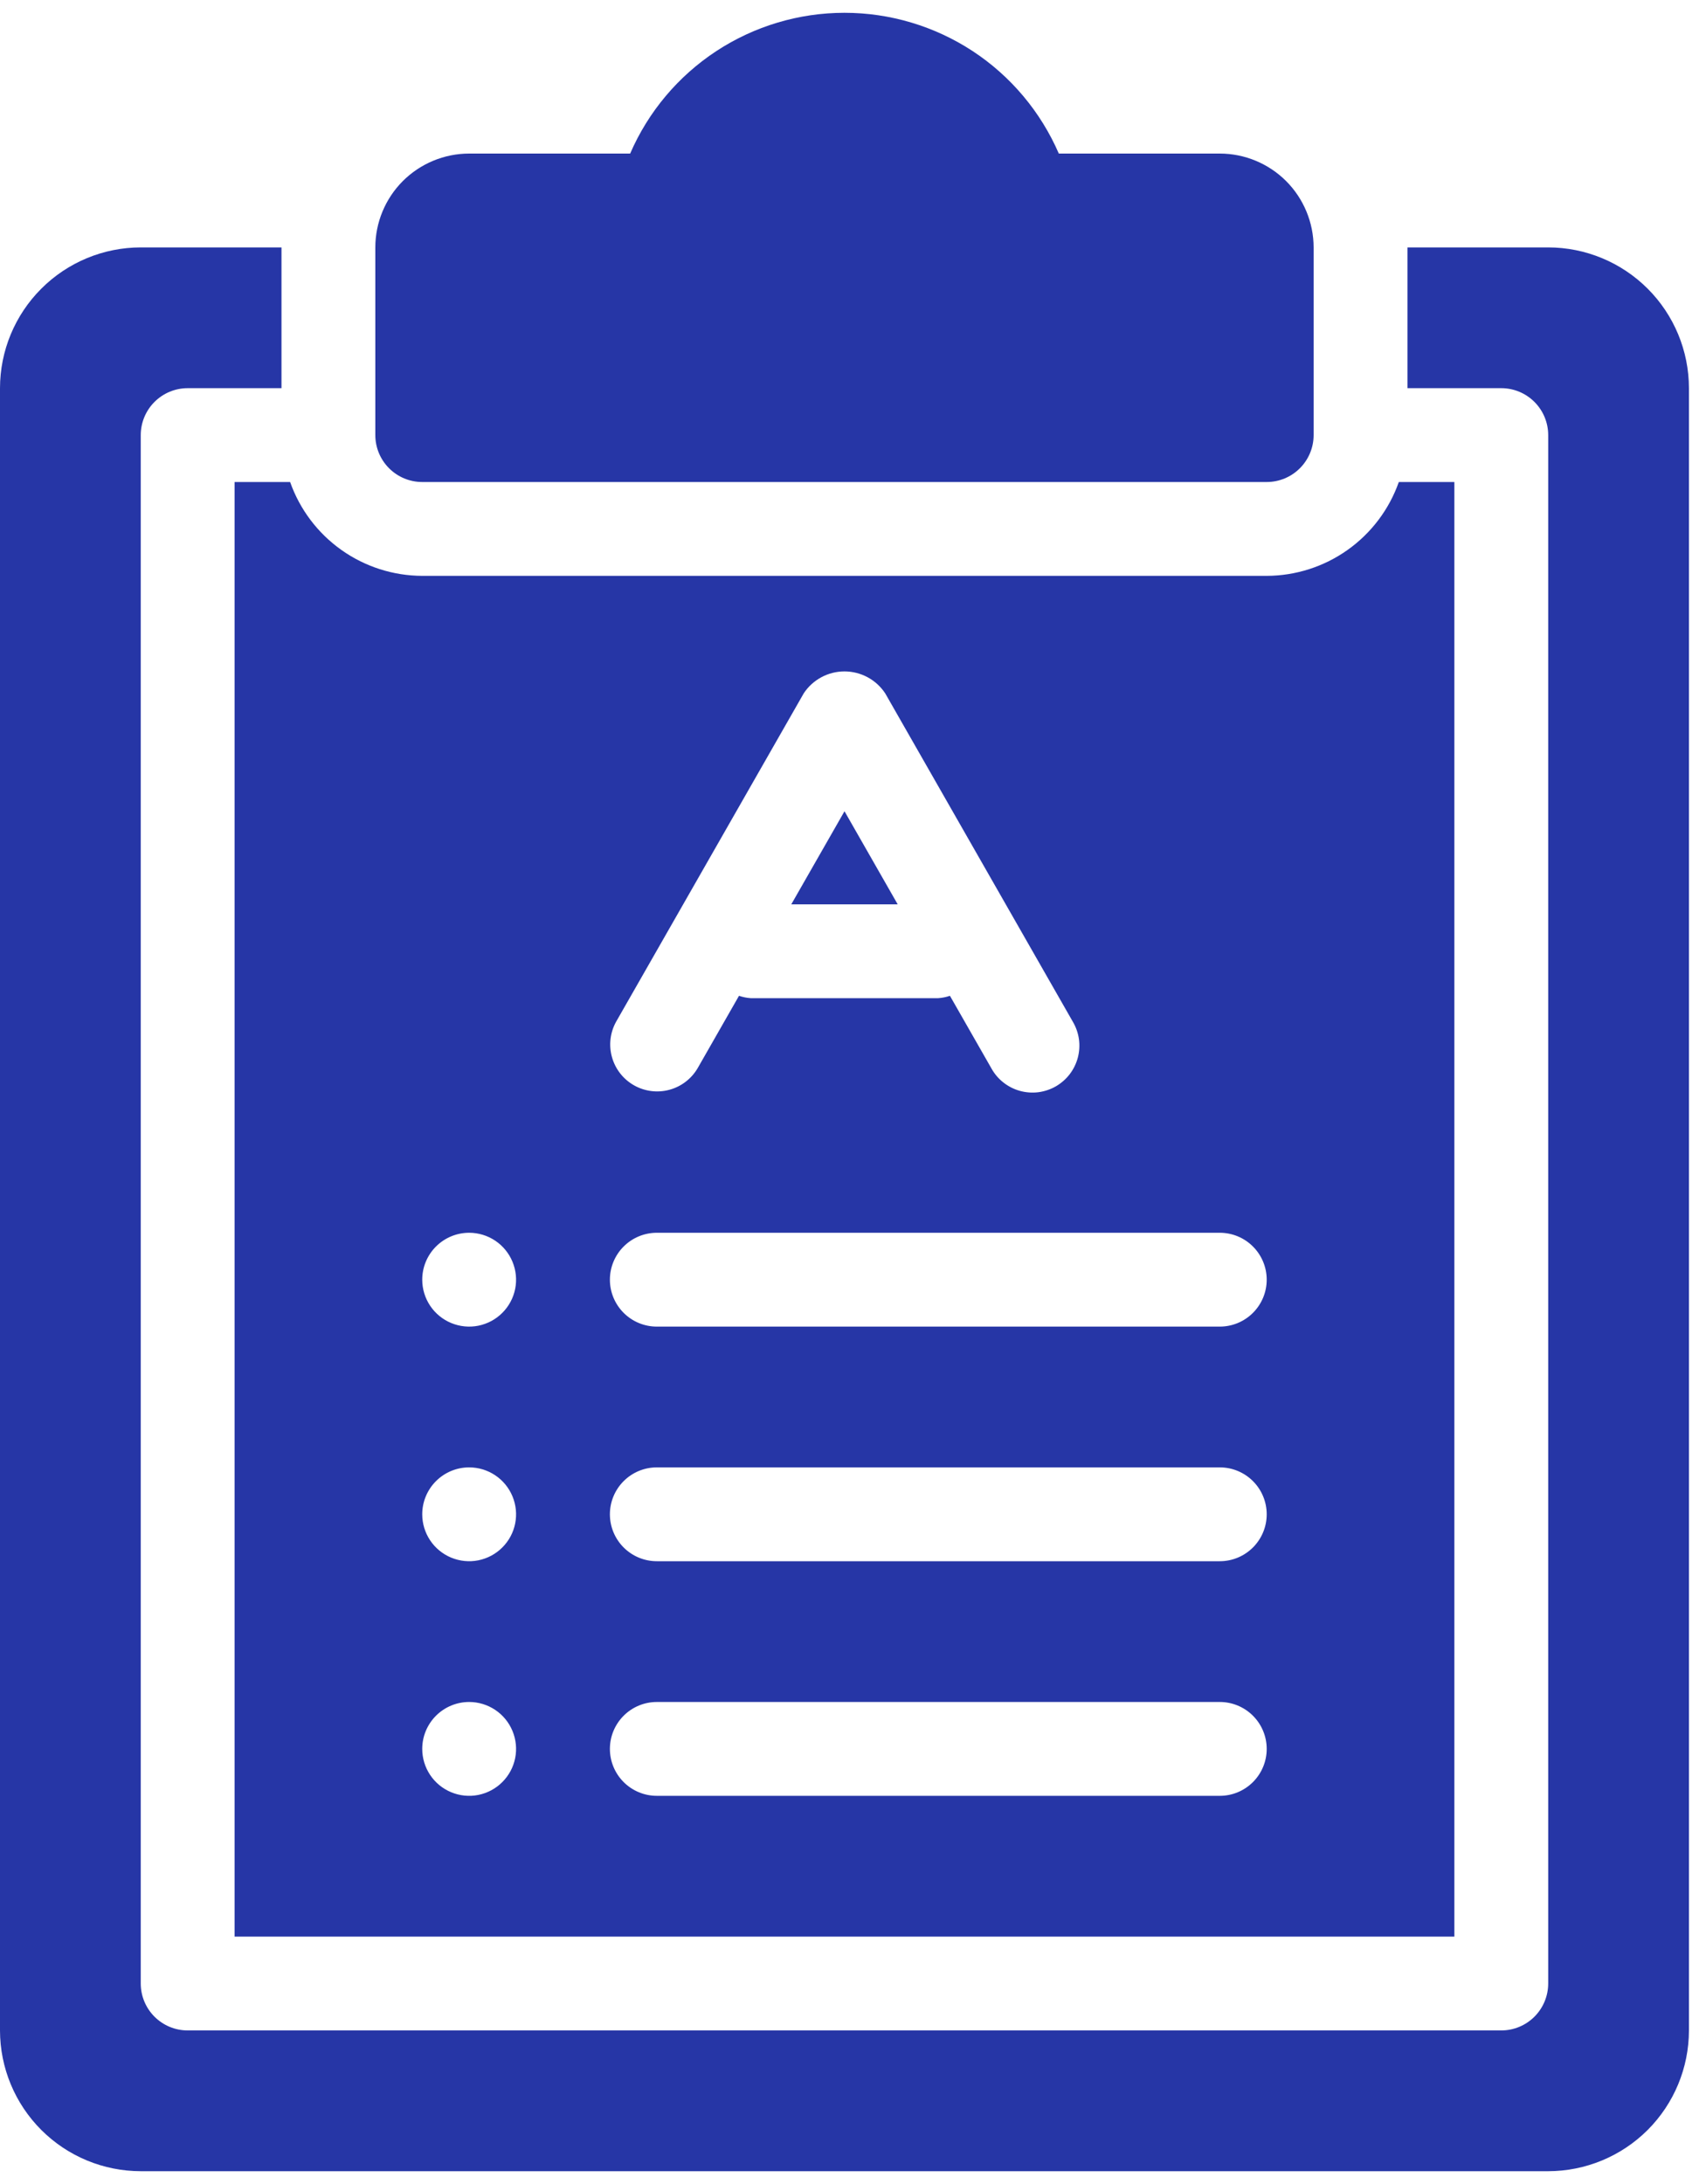
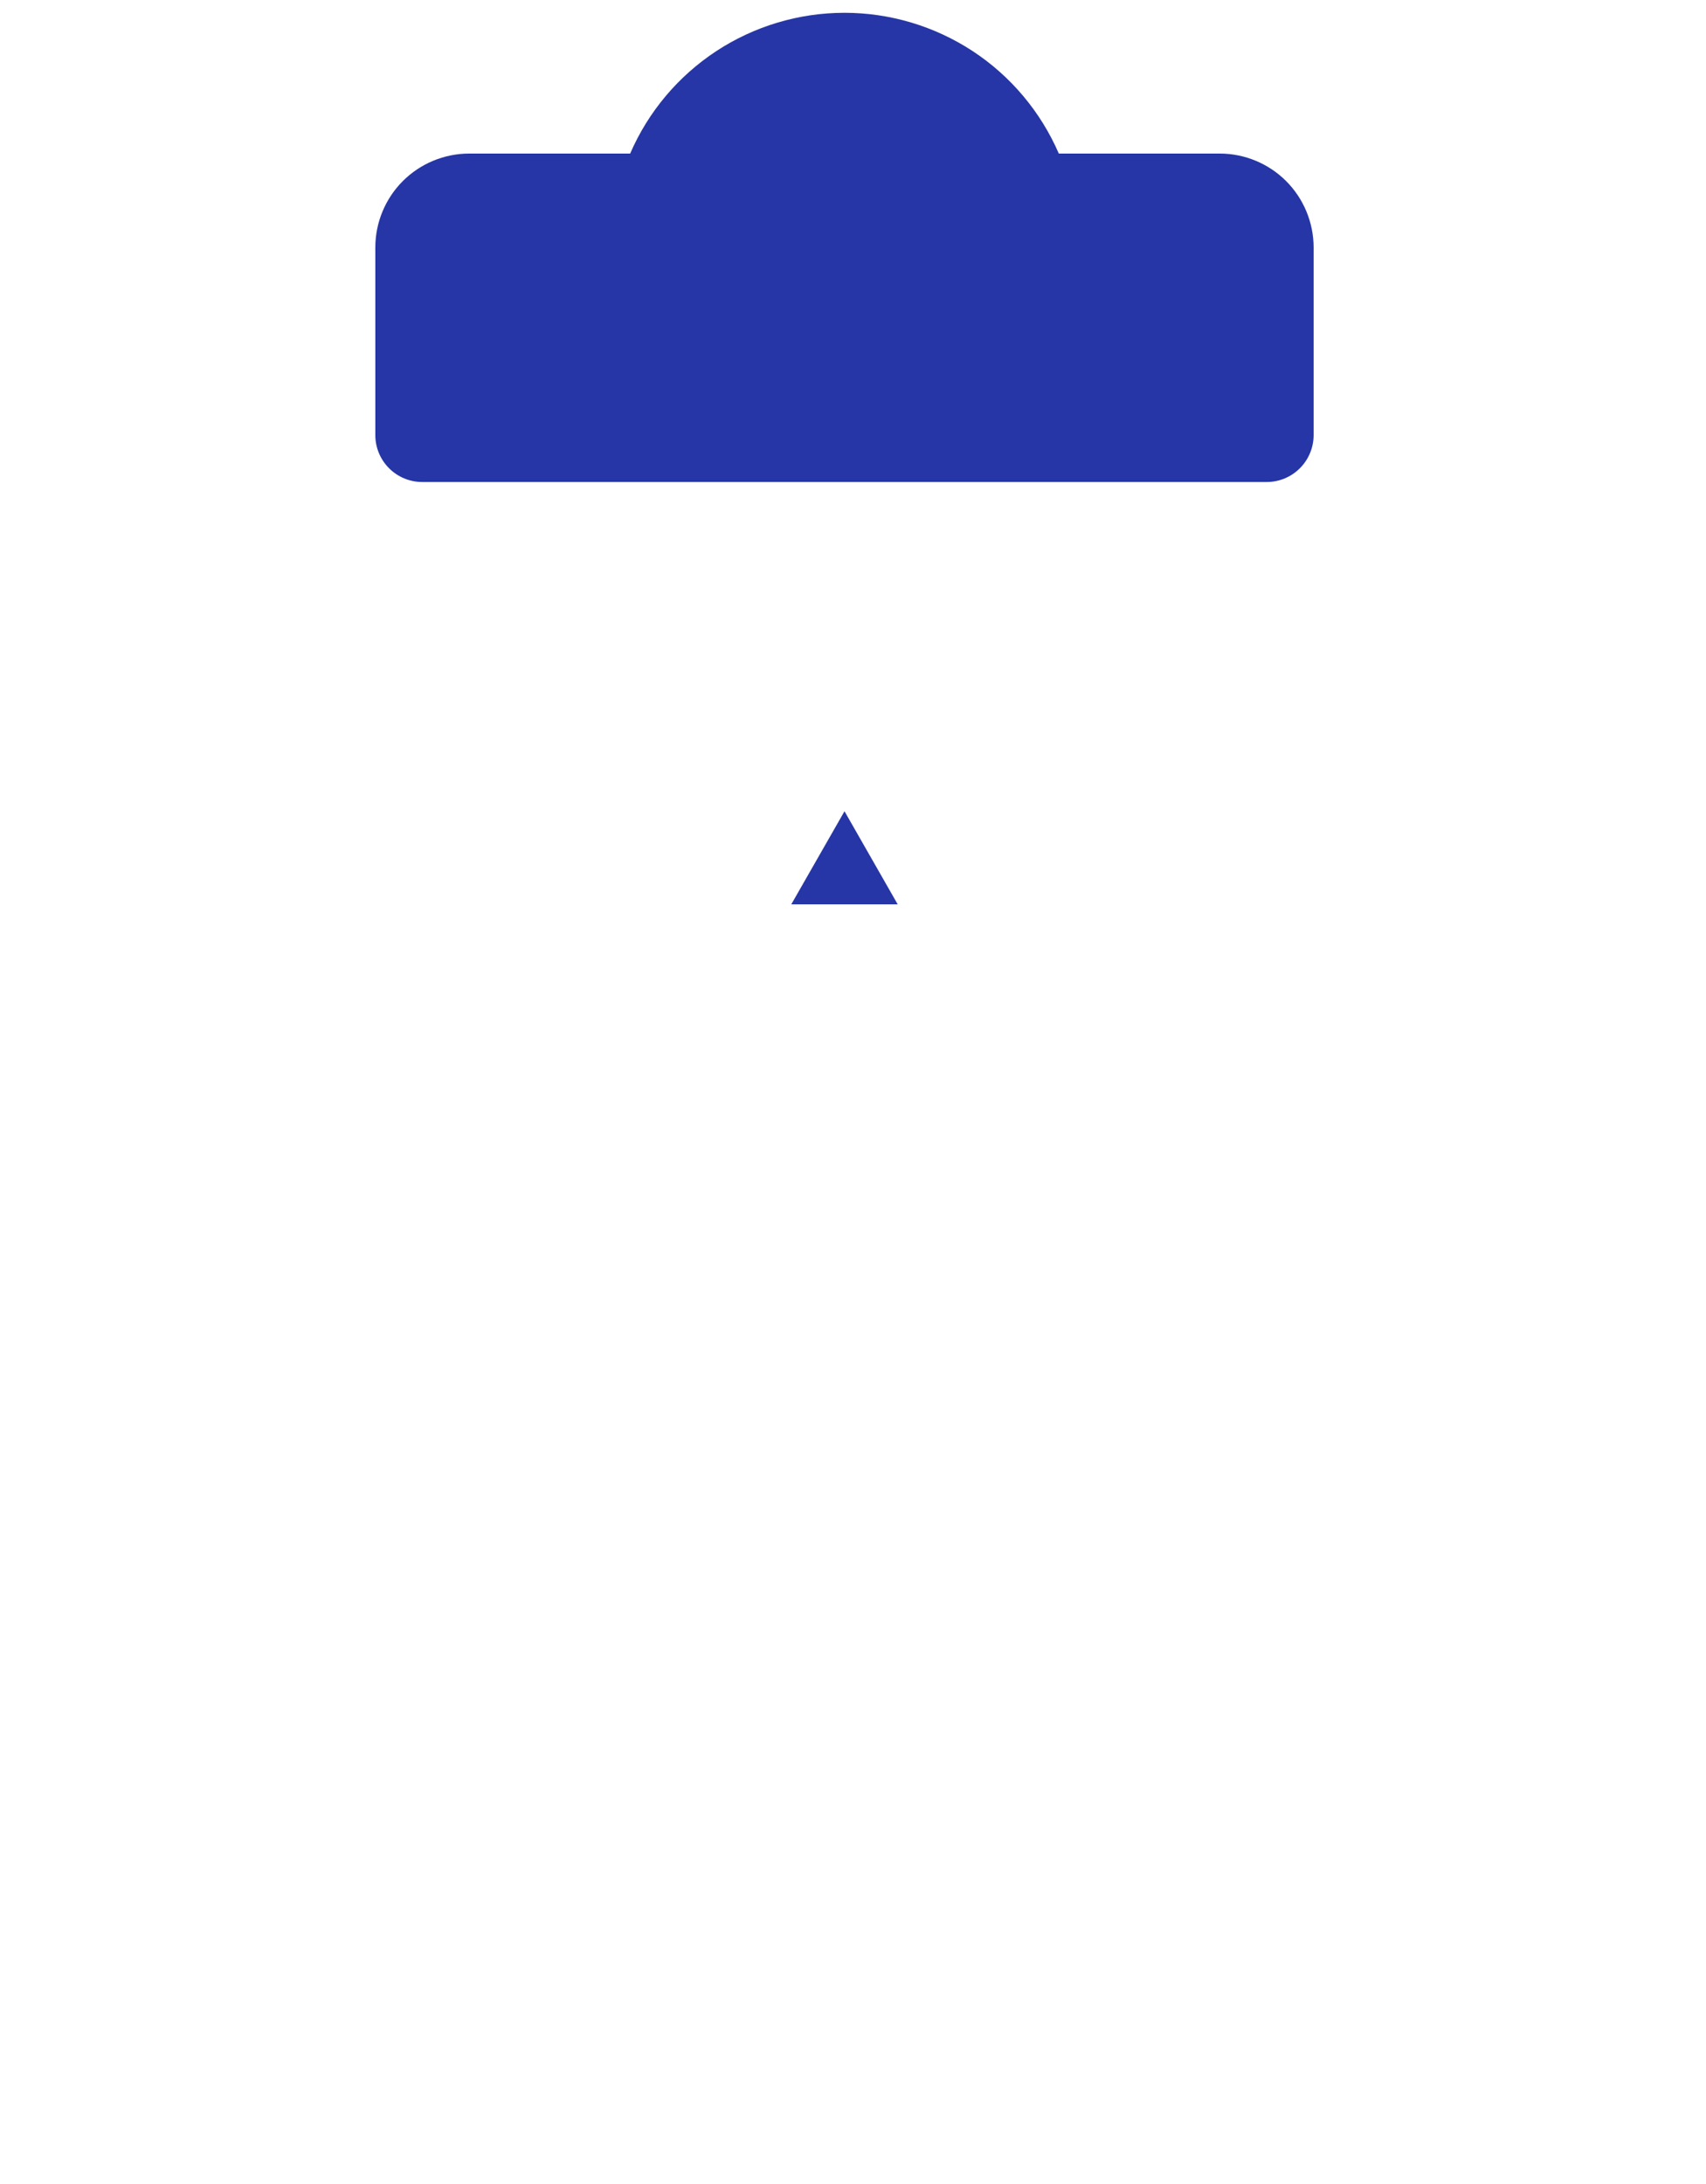
<svg xmlns="http://www.w3.org/2000/svg" width="50" height="64" viewBox="0 0 50 64" fill="none">
  <path d="M12.375 14.125H37.125C37.49 14.125 37.839 13.98 38.097 13.722C38.355 13.464 38.5 13.115 38.5 12.75V7.25C38.499 6.521 38.209 5.822 37.694 5.306C37.178 4.791 36.479 4.501 35.75 4.5H31.032C30.501 3.275 29.624 2.231 28.508 1.498C27.391 0.766 26.085 0.375 24.75 0.375C23.415 0.375 22.109 0.766 20.993 1.498C19.877 2.231 18.999 3.275 18.469 4.5H13.75C13.021 4.501 12.322 4.791 11.806 5.306C11.291 5.822 11.001 6.521 11 7.25V12.75C11 13.115 11.145 13.464 11.403 13.722C11.661 13.98 12.01 14.125 12.375 14.125Z" fill="#2636A6" />
  <path d="M24.751 23.773L23.191 26.501H26.31L24.751 23.773Z" fill="#2636A6" />
-   <path d="M45.375 7.25H41.25V11.375H44C44.365 11.375 44.714 11.52 44.972 11.778C45.23 12.036 45.375 12.385 45.375 12.75V58.125C45.375 58.49 45.23 58.839 44.972 59.097C44.714 59.355 44.365 59.5 44 59.5H5.5C5.135 59.5 4.786 59.355 4.528 59.097C4.27 58.839 4.125 58.49 4.125 58.125V12.75C4.125 12.385 4.27 12.036 4.528 11.778C4.786 11.52 5.135 11.375 5.5 11.375H8.25V7.25H4.125C3.031 7.251 1.983 7.686 1.21 8.46C0.436 9.233 0.001 10.281 0 11.375V59.5C0.001 60.594 0.436 61.642 1.21 62.416C1.983 63.189 3.031 63.624 4.125 63.625H45.375C46.469 63.624 47.517 63.189 48.291 62.416C49.064 61.642 49.499 60.594 49.5 59.5V11.375C49.499 10.281 49.064 9.233 48.291 8.46C47.517 7.686 46.469 7.251 45.375 7.25Z" fill="#2636A6" />
-   <path d="M6.875 56.75H42.625V14.125H40.997C40.714 14.927 40.19 15.622 39.497 16.114C38.804 16.607 37.975 16.872 37.125 16.875H12.375C11.525 16.872 10.696 16.607 10.003 16.114C9.31 15.622 8.786 14.927 8.503 14.125H6.875V56.75ZM18.056 29.943L23.556 20.318C23.686 20.12 23.864 19.958 24.072 19.846C24.28 19.734 24.513 19.675 24.75 19.675C24.986 19.675 25.219 19.734 25.428 19.846C25.636 19.958 25.813 20.12 25.944 20.318L31.444 29.943C31.536 30.1 31.597 30.273 31.622 30.454C31.647 30.634 31.635 30.818 31.589 30.994C31.542 31.17 31.461 31.335 31.35 31.48C31.239 31.624 31.1 31.745 30.942 31.836C30.784 31.926 30.609 31.984 30.428 32.007C30.247 32.029 30.064 32.015 29.888 31.966C29.713 31.917 29.549 31.833 29.406 31.72C29.263 31.607 29.144 31.467 29.056 31.307L27.841 29.181C27.731 29.219 27.616 29.242 27.5 29.25H22C21.884 29.242 21.769 29.219 21.659 29.181L20.444 31.307C20.26 31.618 19.961 31.845 19.612 31.937C19.263 32.03 18.891 31.981 18.578 31.802C18.264 31.623 18.033 31.327 17.936 30.979C17.838 30.631 17.881 30.259 18.056 29.943ZM19.25 36.125H35.75C36.115 36.125 36.464 36.27 36.722 36.528C36.98 36.786 37.125 37.135 37.125 37.5C37.125 37.865 36.98 38.214 36.722 38.472C36.464 38.73 36.115 38.875 35.75 38.875H19.25C18.885 38.875 18.536 38.73 18.278 38.472C18.02 38.214 17.875 37.865 17.875 37.5C17.875 37.135 18.02 36.786 18.278 36.528C18.536 36.27 18.885 36.125 19.25 36.125ZM19.25 43H35.75C36.115 43 36.464 43.145 36.722 43.403C36.98 43.661 37.125 44.01 37.125 44.375C37.125 44.74 36.98 45.089 36.722 45.347C36.464 45.605 36.115 45.75 35.75 45.75H19.25C18.885 45.75 18.536 45.605 18.278 45.347C18.02 45.089 17.875 44.74 17.875 44.375C17.875 44.01 18.02 43.661 18.278 43.403C18.536 43.145 18.885 43 19.25 43ZM19.25 49.875H35.75C36.115 49.875 36.464 50.02 36.722 50.278C36.98 50.536 37.125 50.885 37.125 51.25C37.125 51.615 36.98 51.964 36.722 52.222C36.464 52.48 36.115 52.625 35.75 52.625H19.25C18.885 52.625 18.536 52.48 18.278 52.222C18.02 51.964 17.875 51.615 17.875 51.25C17.875 50.885 18.02 50.536 18.278 50.278C18.536 50.02 18.885 49.875 19.25 49.875ZM13.75 36.125C14.022 36.125 14.288 36.206 14.514 36.357C14.74 36.508 14.916 36.723 15.02 36.974C15.124 37.225 15.152 37.502 15.099 37.768C15.046 38.035 14.915 38.28 14.722 38.472C14.53 38.665 14.285 38.795 14.018 38.849C13.752 38.902 13.475 38.874 13.224 38.77C12.973 38.666 12.758 38.49 12.607 38.264C12.456 38.038 12.375 37.772 12.375 37.5C12.375 37.135 12.52 36.786 12.778 36.528C13.036 36.27 13.385 36.125 13.75 36.125ZM13.75 43C14.022 43 14.288 43.081 14.514 43.232C14.74 43.383 14.916 43.598 15.02 43.849C15.124 44.1 15.152 44.377 15.099 44.643C15.046 44.91 14.915 45.155 14.722 45.347C14.53 45.54 14.285 45.67 14.018 45.724C13.752 45.777 13.475 45.749 13.224 45.645C12.973 45.541 12.758 45.365 12.607 45.139C12.456 44.913 12.375 44.647 12.375 44.375C12.375 44.01 12.52 43.661 12.778 43.403C13.036 43.145 13.385 43 13.75 43ZM13.75 49.875C14.022 49.875 14.288 49.956 14.514 50.107C14.74 50.258 14.916 50.473 15.02 50.724C15.124 50.975 15.152 51.252 15.099 51.518C15.046 51.785 14.915 52.03 14.722 52.222C14.53 52.415 14.285 52.545 14.018 52.599C13.752 52.652 13.475 52.624 13.224 52.52C12.973 52.416 12.758 52.24 12.607 52.014C12.456 51.788 12.375 51.522 12.375 51.25C12.375 50.885 12.52 50.536 12.778 50.278C13.036 50.02 13.385 49.875 13.75 49.875Z" fill="#2636A6" />
</svg>